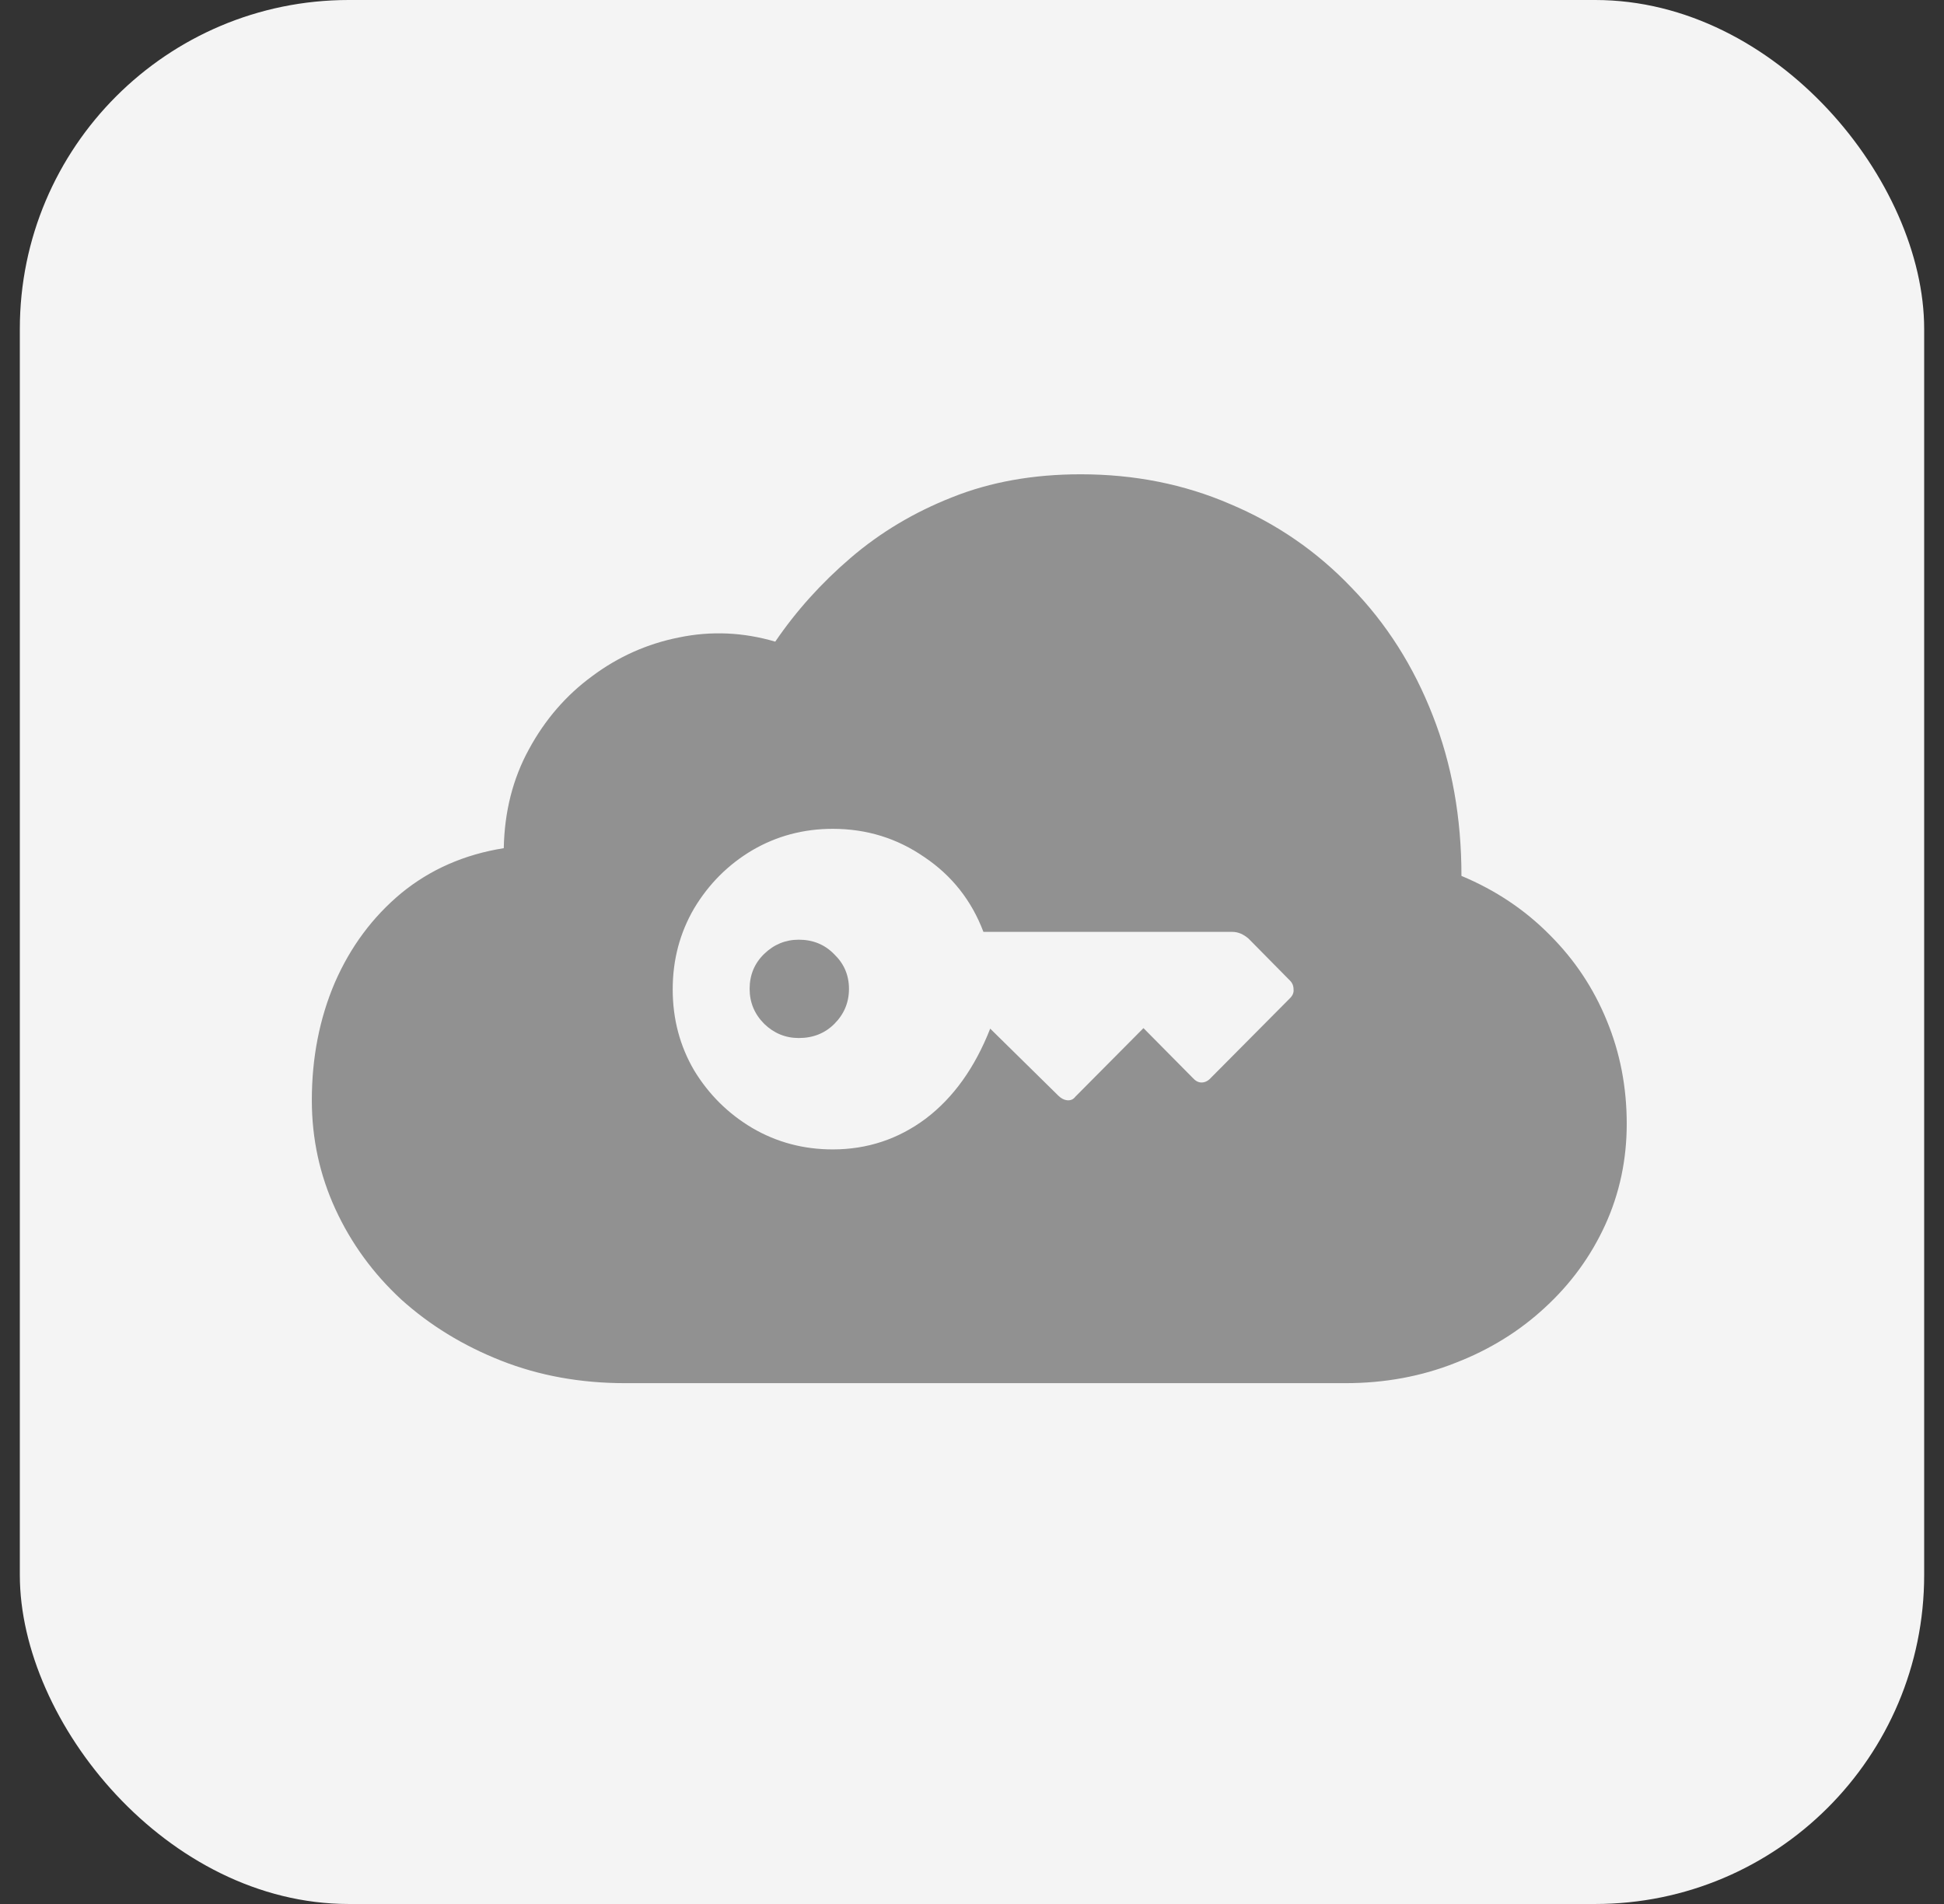
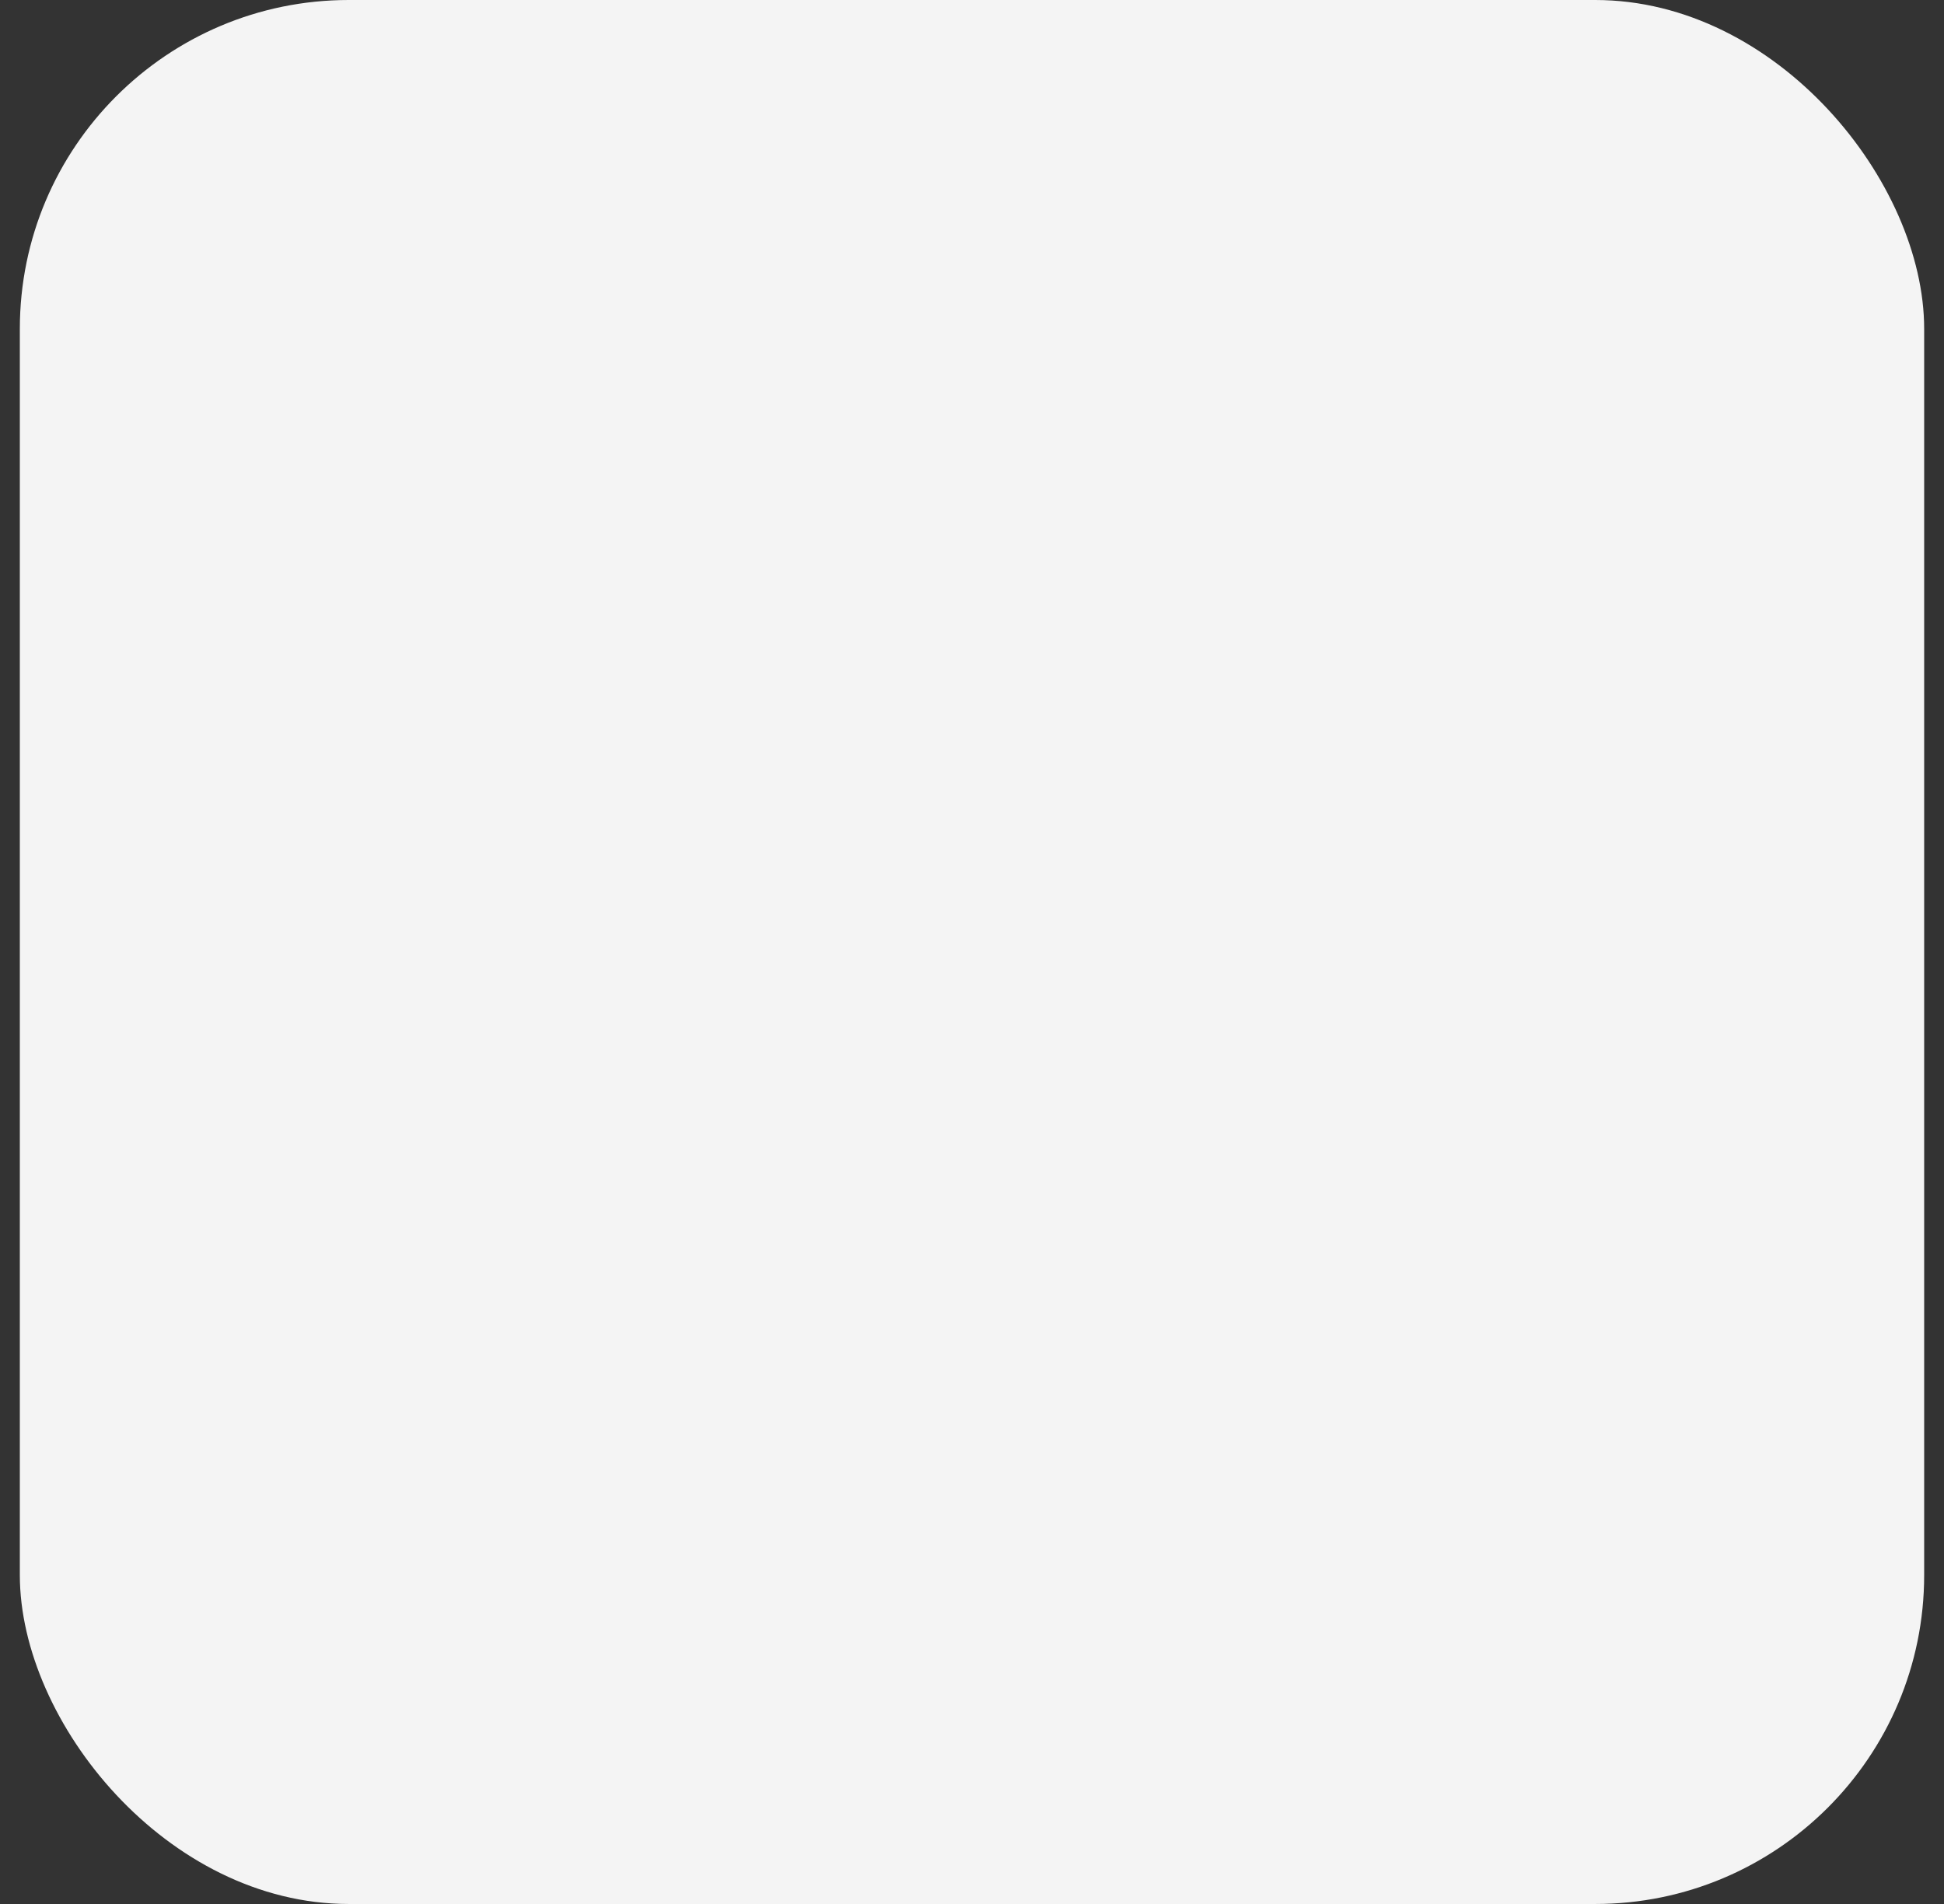
<svg xmlns="http://www.w3.org/2000/svg" width="49" height="48" viewBox="0 0 49 48" fill="none">
  <rect x="0" y="0" width="49" height="48" fill="#333333" stroke="none" />
  <rect x="0.5" width="48" height="48" rx="8.291" fill="#F4F4F4" />
-   <path d="M33.911 34.87H15.757C14.632 34.87 13.59 34.681 12.632 34.303C11.674 33.925 10.835 33.411 10.114 32.761C9.402 32.102 8.849 31.341 8.453 30.48C8.058 29.619 7.86 28.705 7.86 27.738C7.86 26.666 8.053 25.677 8.44 24.771C8.835 23.866 9.394 23.115 10.114 22.517C10.844 21.919 11.705 21.541 12.698 21.383C12.716 20.46 12.927 19.63 13.331 18.892C13.735 18.145 14.267 17.529 14.926 17.046C15.585 16.554 16.315 16.229 17.115 16.07C17.923 15.903 18.732 15.938 19.541 16.176C20.068 15.402 20.701 14.699 21.439 14.066C22.186 13.425 23.039 12.915 23.997 12.537C24.963 12.15 26.044 11.957 27.24 11.957C28.593 11.957 29.85 12.207 31.01 12.709C32.179 13.201 33.199 13.904 34.069 14.818C34.948 15.723 35.629 16.795 36.112 18.035C36.596 19.265 36.837 20.614 36.837 22.082C37.699 22.442 38.441 22.939 39.065 23.572C39.69 24.196 40.169 24.916 40.502 25.734C40.836 26.543 41.003 27.408 41.003 28.331C41.003 29.236 40.823 30.084 40.463 30.875C40.102 31.666 39.597 32.361 38.947 32.959C38.305 33.556 37.554 34.022 36.692 34.356C35.831 34.699 34.904 34.87 33.911 34.87ZM16.956 24.943C16.956 25.69 17.137 26.371 17.497 26.986C17.866 27.593 18.354 28.076 18.96 28.436C19.576 28.797 20.252 28.977 20.991 28.977C21.861 28.977 22.643 28.718 23.337 28.199C24.032 27.672 24.572 26.916 24.959 25.932L26.673 27.619C26.743 27.689 26.818 27.729 26.897 27.738C26.985 27.747 27.055 27.716 27.108 27.645L28.822 25.919L30.061 27.171C30.131 27.25 30.206 27.29 30.285 27.29C30.373 27.29 30.452 27.25 30.523 27.171L32.513 25.167C32.584 25.097 32.614 25.022 32.605 24.943C32.605 24.855 32.575 24.78 32.513 24.719L31.472 23.664C31.34 23.55 31.204 23.493 31.063 23.493H24.788C24.489 22.702 23.992 22.073 23.298 21.607C22.612 21.133 21.843 20.895 20.991 20.895C20.252 20.895 19.576 21.076 18.96 21.436C18.354 21.796 17.866 22.284 17.497 22.899C17.137 23.515 16.956 24.196 16.956 24.943ZM18.895 24.93C18.895 24.578 19.018 24.284 19.264 24.046C19.51 23.809 19.8 23.69 20.134 23.69C20.494 23.69 20.793 23.814 21.03 24.06C21.276 24.297 21.399 24.587 21.399 24.93C21.399 25.273 21.276 25.567 21.03 25.813C20.793 26.05 20.494 26.169 20.134 26.169C19.8 26.169 19.51 26.05 19.264 25.813C19.018 25.567 18.895 25.273 18.895 24.93Z" fill="#919191" />
</svg>